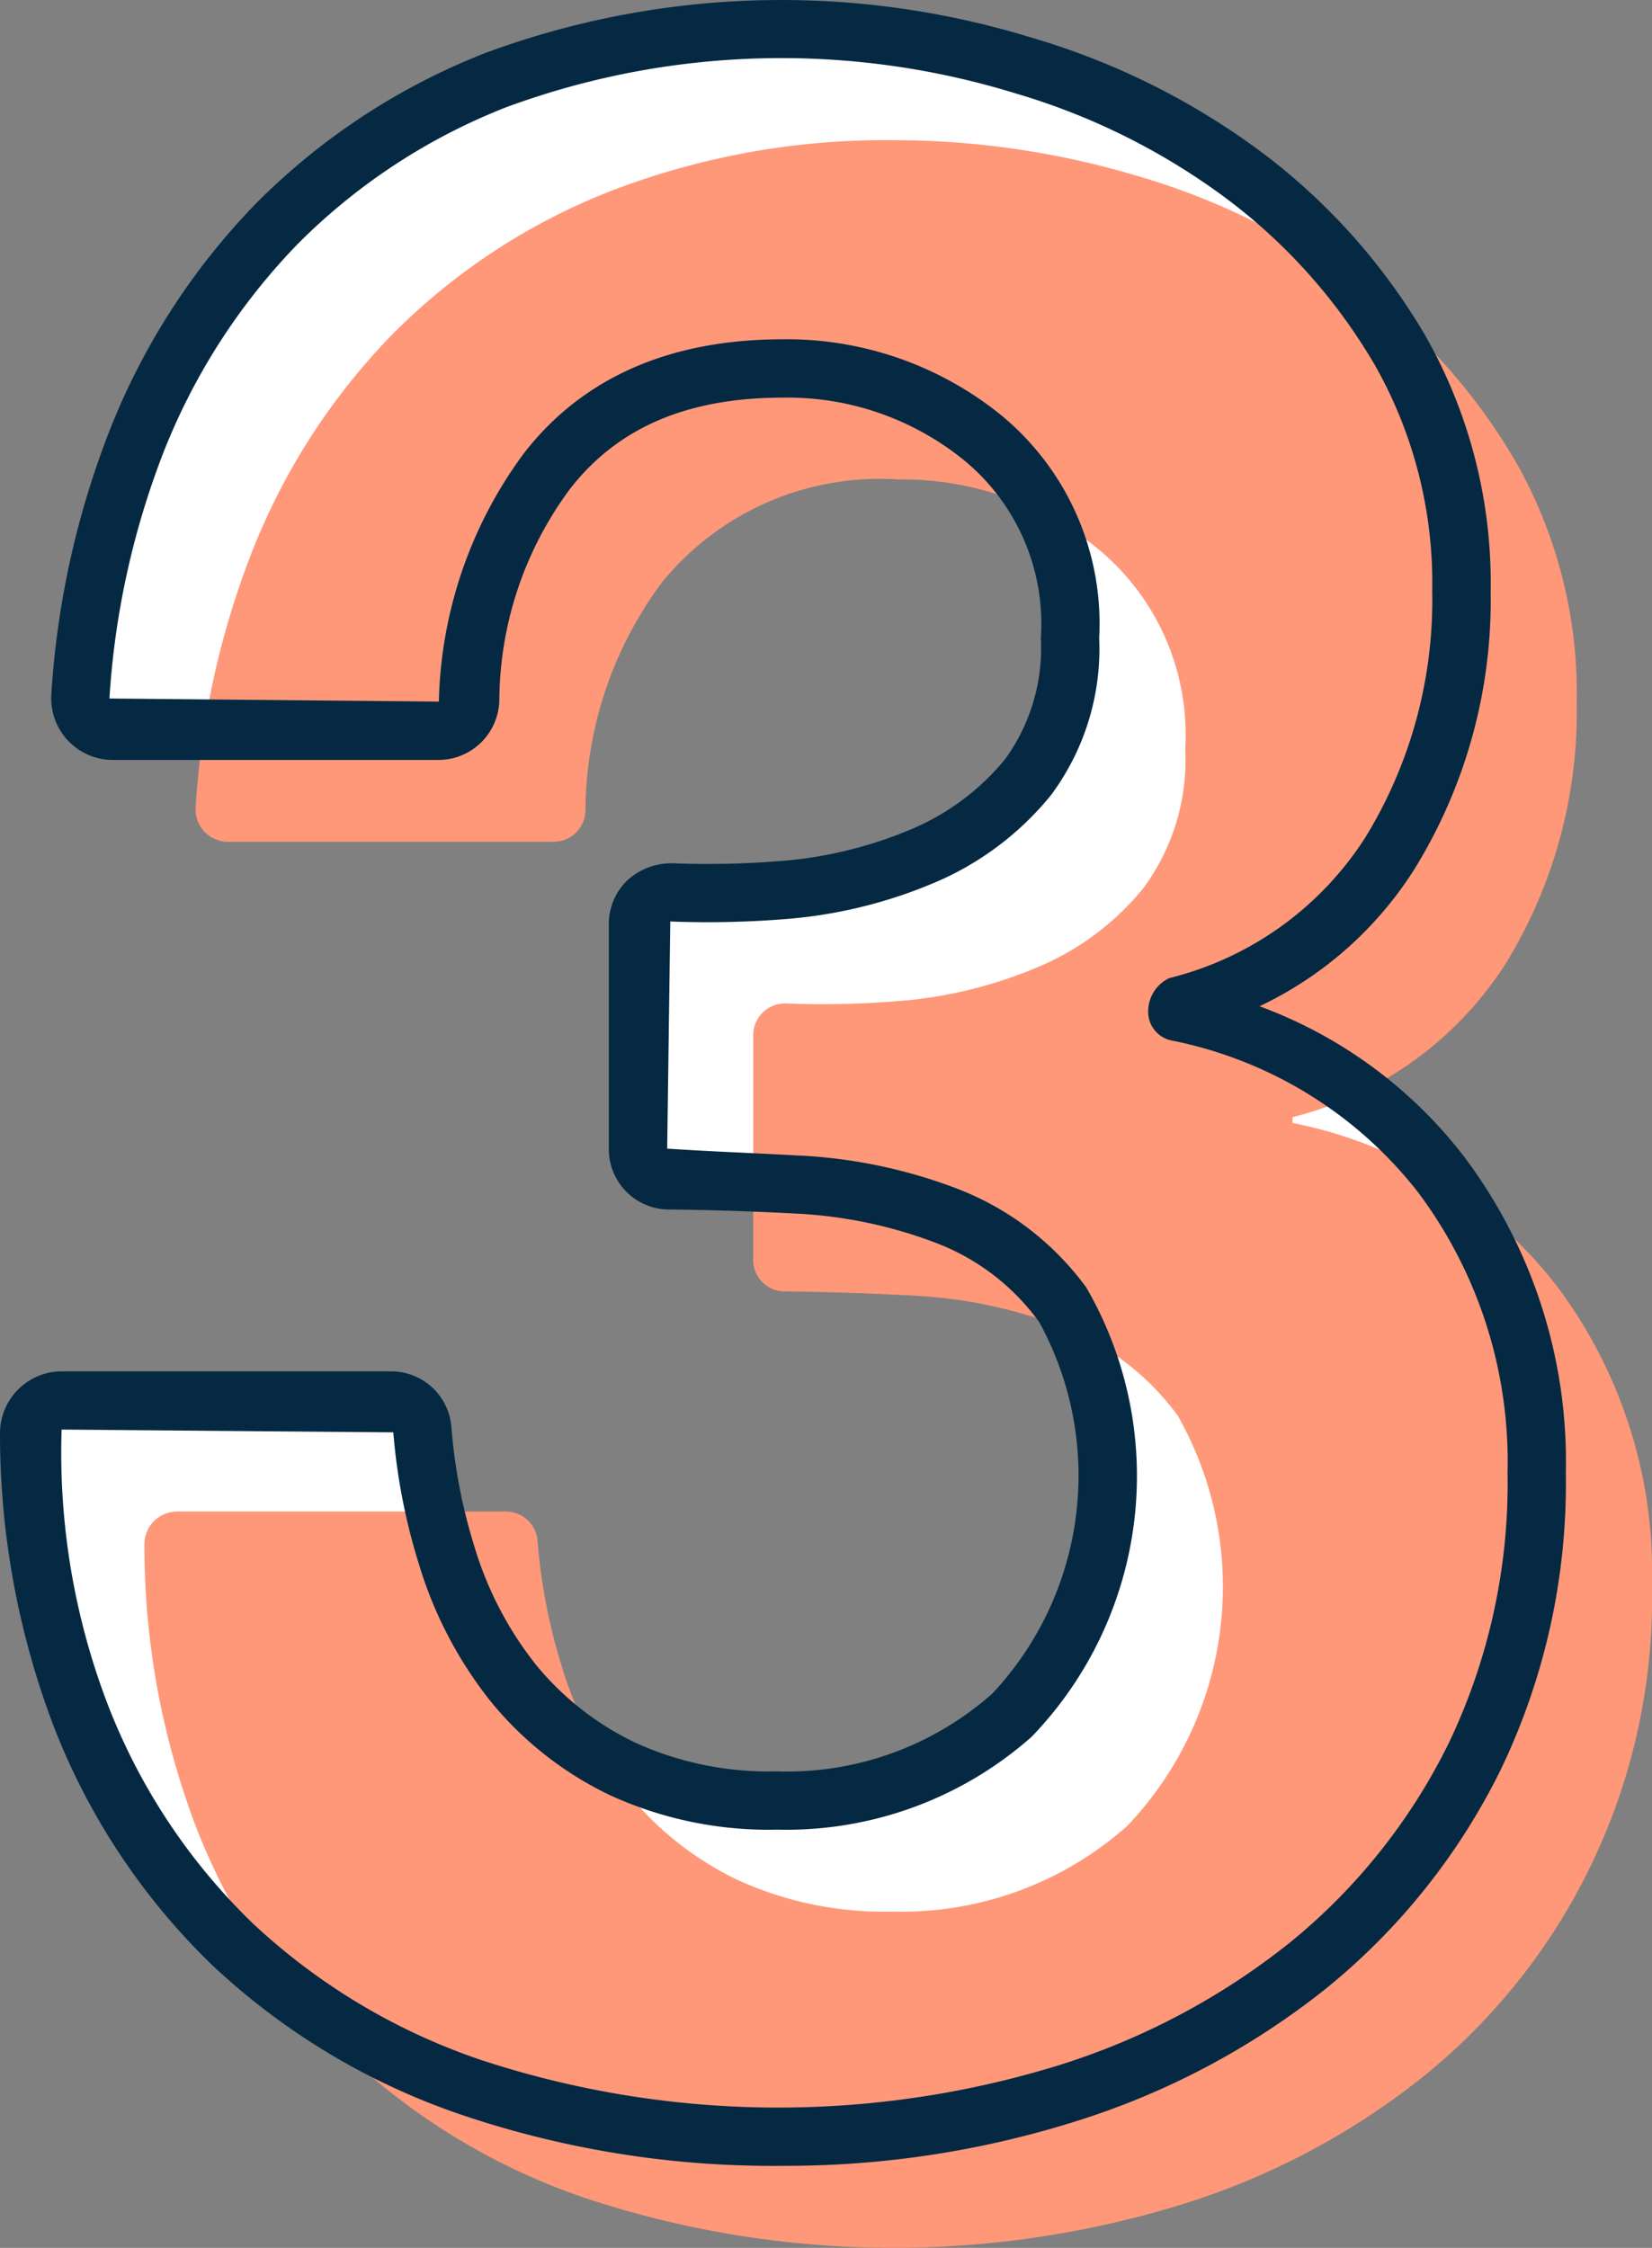
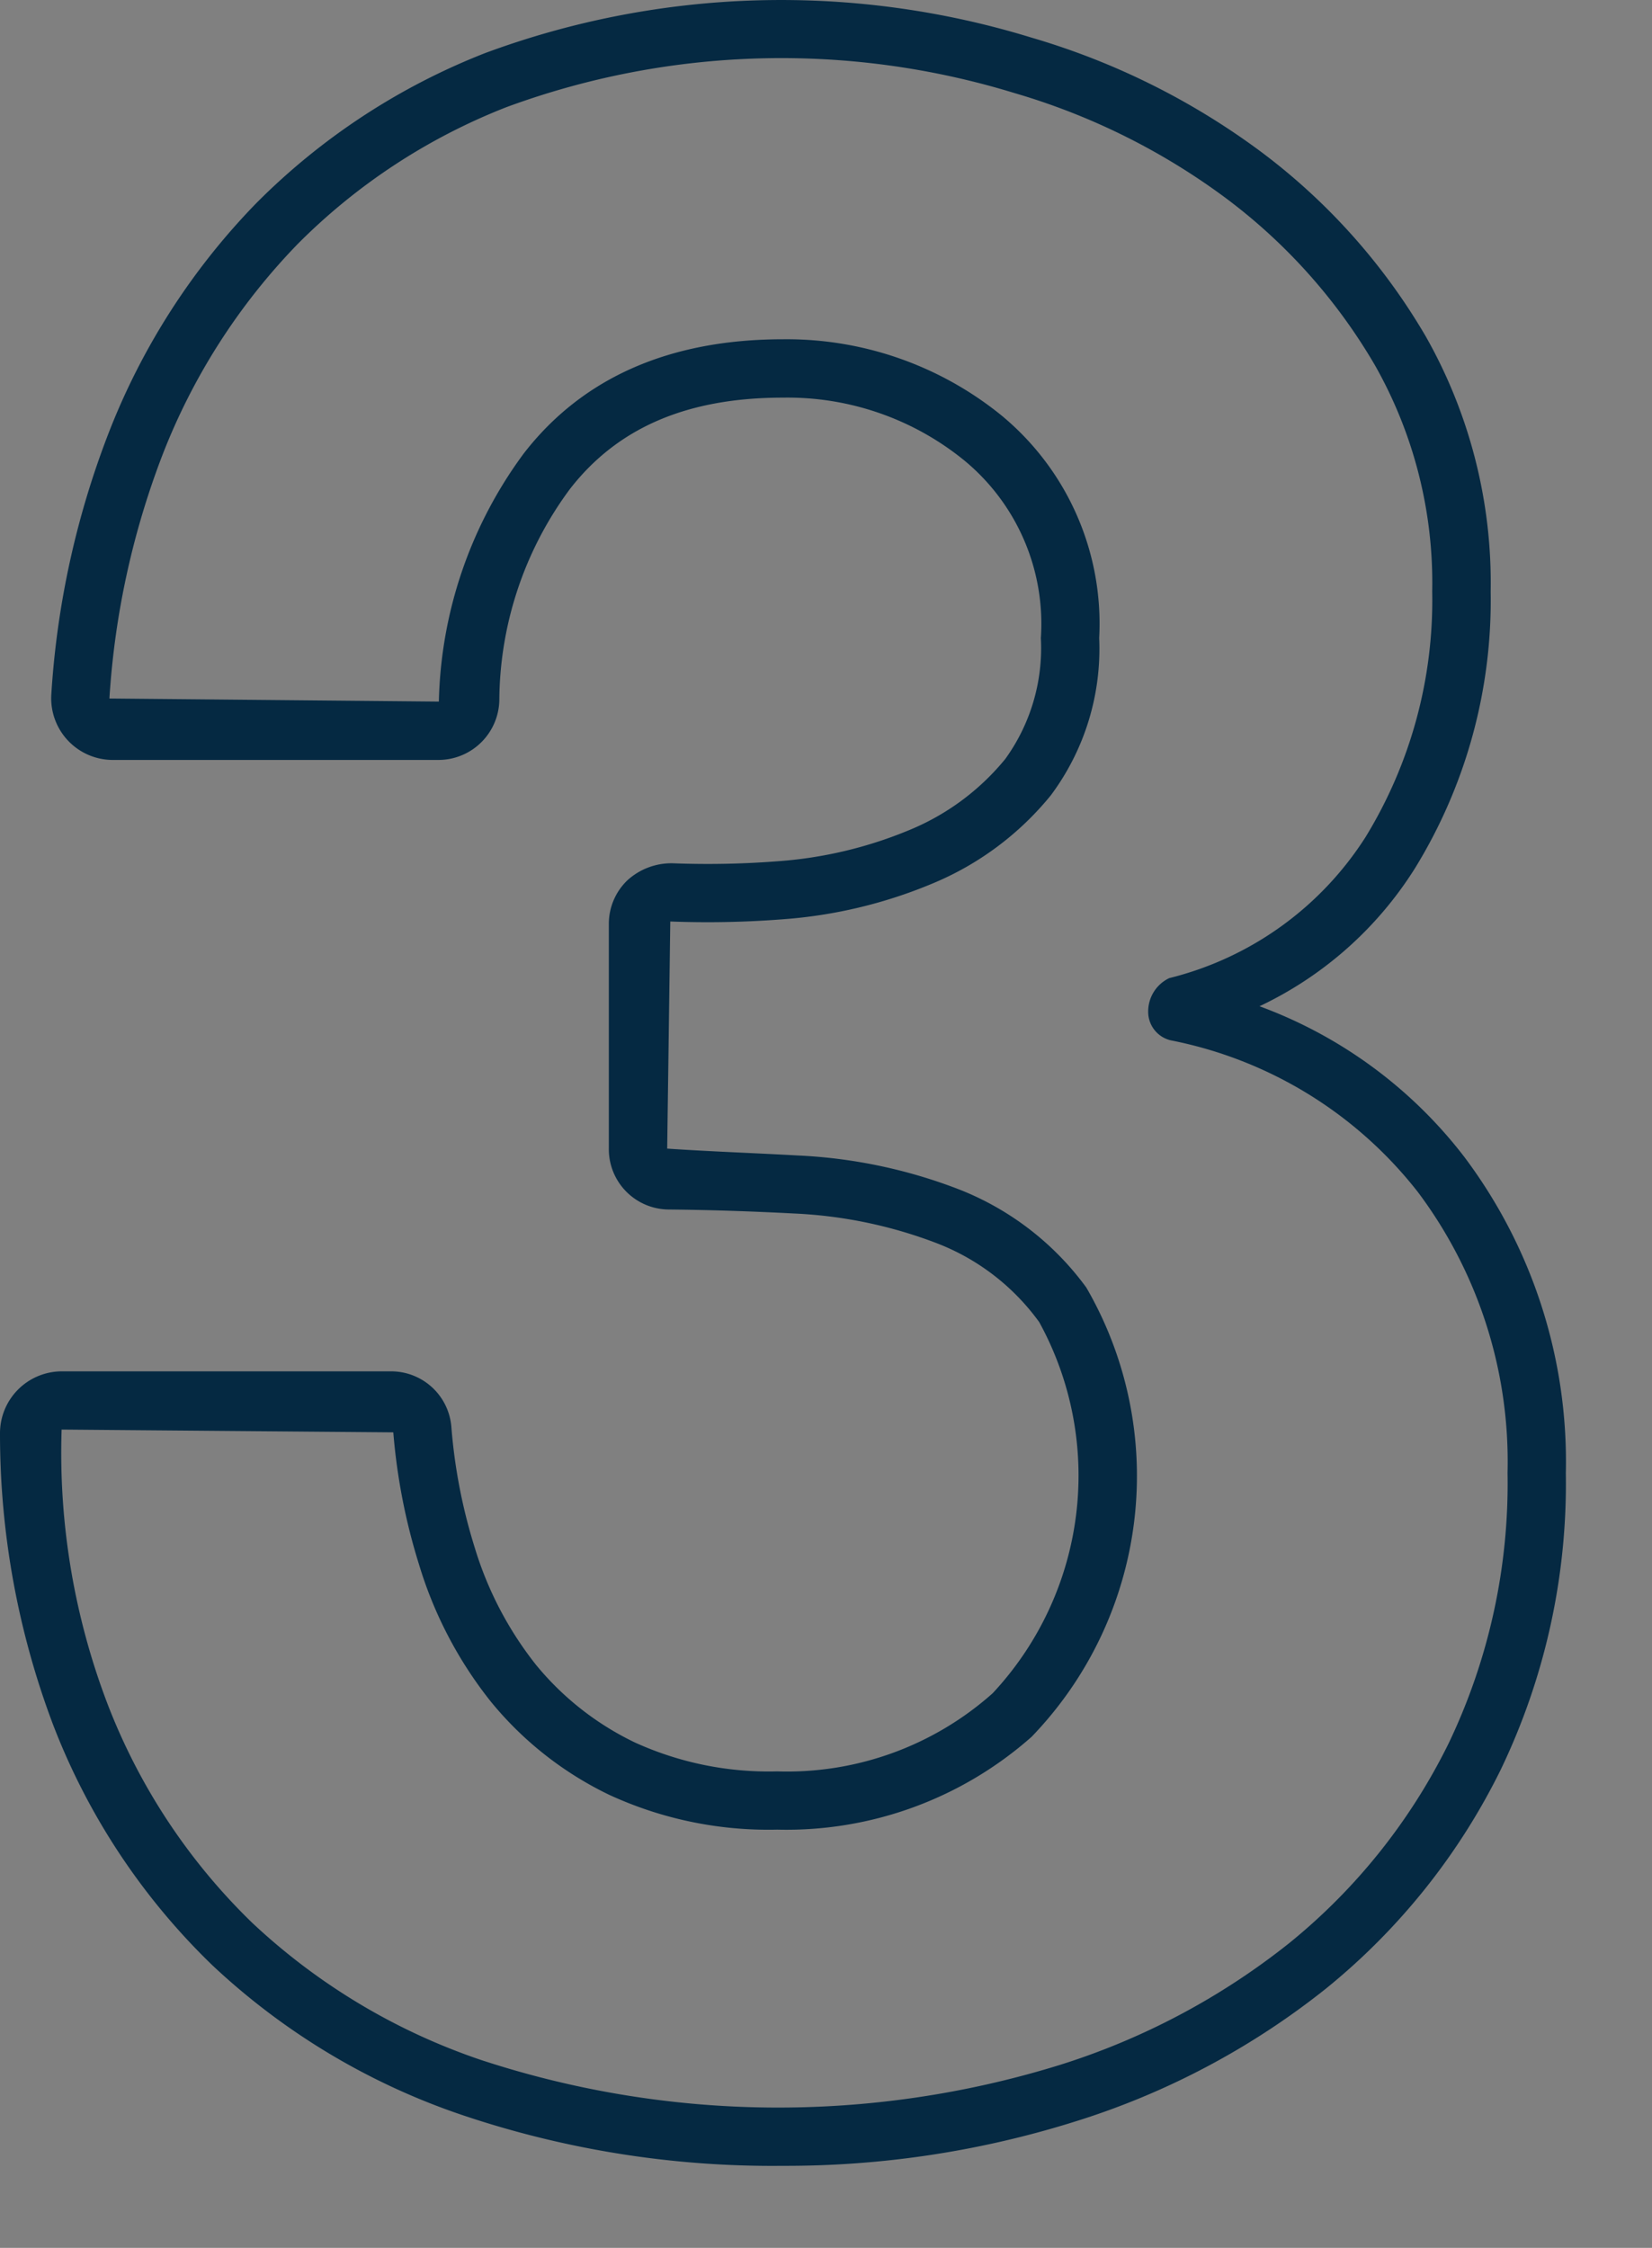
<svg xmlns="http://www.w3.org/2000/svg" width="48.043" height="65.373" viewBox="0 0 48.043 65.373">
  <rect x="0" y="0" width="48.043" height="65.373" fill="#808080" stroke="none" />
  <defs>
    <style>.a{fill:#fff;}.b{fill:#ff9879;}.c{fill:#052942;}</style>
  </defs>
  <g transform="translate(0.847 0.887)">
-     <path class="a" d="M548.966,851.187a12.917,12.917,0,0,0,4.09-.969,7.893,7.893,0,0,0,3.121-2.318,6.286,6.286,0,0,0,1.22-4.047,7.014,7.014,0,0,0-2.529-5.816,9.035,9.035,0,0,0-5.816-2.025,8.159,8.159,0,0,0-6.872,2.994,11.191,11.191,0,0,0-2.226,6.632.926.926,0,0,1-.911.913h-9.488a.943.943,0,0,1-.938-1,24.546,24.546,0,0,1,1.591-7.308,19,19,0,0,1,4.131-6.451,18.314,18.314,0,0,1,6.366-4.171,22.185,22.185,0,0,1,8.261-1.476,24.775,24.775,0,0,1,7.082,1.053,20.237,20.237,0,0,1,6.365,3.161,17.192,17.192,0,0,1,4.6,5.143,13.644,13.644,0,0,1,1.769,7,13.972,13.972,0,0,1-2.065,7.588,10.376,10.376,0,0,1-6.2,4.47v.167a12.848,12.848,0,0,1,7.671,4.723,13.834,13.834,0,0,1,2.782,8.682,17.872,17.872,0,0,1-6.659,14.333,21.4,21.4,0,0,1-7,3.71,27.013,27.013,0,0,1-8.261,1.263,27.292,27.292,0,0,1-9.064-1.433,19,19,0,0,1-6.955-4.174,18.478,18.478,0,0,1-4.427-6.7,23.012,23.012,0,0,1-1.478-8.15.952.952,0,0,1,.944-.954h9.583a.919.919,0,0,1,.908.859,16.693,16.693,0,0,0,.707,3.652,11.045,11.045,0,0,0,1.939,3.708,9.2,9.2,0,0,0,3.161,2.488,10.191,10.191,0,0,0,4.51.927,9.884,9.884,0,0,0,6.829-2.486,10.088,10.088,0,0,0,1.476-11.931,7.5,7.5,0,0,0-3.331-2.569,13.972,13.972,0,0,0-4.424-.931q-1.915-.1-3.695-.12a.906.906,0,0,1-.9-.92v-6.535a.922.922,0,0,1,.974-.917A26.218,26.218,0,0,0,548.966,851.187Z" transform="translate(-527.129 -826.148)" />
-   </g>
+     </g>
  <g transform="translate(4.203 4.082)">
-     <path class="b" d="M550.449,852.6a12.93,12.93,0,0,0,4.09-.972,7.887,7.887,0,0,0,3.121-2.316,6.271,6.271,0,0,0,1.22-4.047,7.011,7.011,0,0,0-2.529-5.816,9.034,9.034,0,0,0-5.816-2.025,8.164,8.164,0,0,0-6.872,2.992,11.2,11.2,0,0,0-2.226,6.632.926.926,0,0,1-.911.913h-9.488a.942.942,0,0,1-.938-1,24.565,24.565,0,0,1,1.591-7.308,19.013,19.013,0,0,1,4.131-6.449,18.355,18.355,0,0,1,6.365-4.174,22.234,22.234,0,0,1,8.261-1.473,24.723,24.723,0,0,1,7.084,1.053,20.2,20.2,0,0,1,6.363,3.161,17.167,17.167,0,0,1,4.6,5.143,13.636,13.636,0,0,1,1.769,7,13.976,13.976,0,0,1-2.065,7.59,10.373,10.373,0,0,1-6.2,4.467v.167a12.87,12.87,0,0,1,7.672,4.723,13.846,13.846,0,0,1,2.782,8.684,17.882,17.882,0,0,1-6.659,14.333,21.43,21.43,0,0,1-7,3.708,28.486,28.486,0,0,1-17.325-.169,19,19,0,0,1-6.955-4.171,18.477,18.477,0,0,1-4.427-6.7,22.983,22.983,0,0,1-1.476-8.153.95.95,0,0,1,.942-.954h9.583a.921.921,0,0,1,.908.861,16.653,16.653,0,0,0,.707,3.649,11.057,11.057,0,0,0,1.939,3.71,9.23,9.23,0,0,0,3.161,2.488,10.193,10.193,0,0,0,4.51.926,9.874,9.874,0,0,0,6.829-2.488,10.085,10.085,0,0,0,1.475-11.929,7.5,7.5,0,0,0-3.331-2.571,13.971,13.971,0,0,0-4.424-.929q-1.915-.1-3.694-.12a.911.911,0,0,1-.9-.92v-6.535a.921.921,0,0,1,.974-.917A26.69,26.69,0,0,0,550.449,852.6Z" transform="translate(-528.614 -827.562)" />
-   </g>
+     </g>
  <path class="c" d="M549.525,888.742a28.239,28.239,0,0,1-9.344-1.482,19.917,19.917,0,0,1-7.26-4.359,19.384,19.384,0,0,1-4.628-7,23.932,23.932,0,0,1-1.539-8.456,1.8,1.8,0,0,1,1.792-1.808h9.583a1.757,1.757,0,0,1,1.753,1.634,15.861,15.861,0,0,0,.671,3.469,10.282,10.282,0,0,0,1.787,3.43,8.431,8.431,0,0,0,2.877,2.26,9.382,9.382,0,0,0,4.137.841A8.992,8.992,0,0,0,555.621,875a9.277,9.277,0,0,0,1.356-10.794,6.6,6.6,0,0,0-2.958-2.287,13.23,13.23,0,0,0-4.16-.872q-1.9-.1-3.659-.117a1.753,1.753,0,0,1-1.74-1.769v-6.533a1.753,1.753,0,0,1,.54-1.272,1.9,1.9,0,0,1,1.315-.495,26.437,26.437,0,0,0,3.06-.059h0a12.21,12.21,0,0,0,3.821-.906,7.084,7.084,0,0,0,2.793-2.068,5.506,5.506,0,0,0,1.035-3.516,6.158,6.158,0,0,0-2.212-5.154,8.137,8.137,0,0,0-5.288-1.839c-2.784,0-4.813.872-6.2,2.664a10.414,10.414,0,0,0-2.049,6.144,1.773,1.773,0,0,1-1.758,1.729h-9.49a1.793,1.793,0,0,1-1.781-1.9,25.408,25.408,0,0,1,1.647-7.556,19.9,19.9,0,0,1,4.314-6.736,19.308,19.308,0,0,1,6.657-4.366,24.78,24.78,0,0,1,15.9-.445,21.117,21.117,0,0,1,6.634,3.295,18.094,18.094,0,0,1,4.82,5.391,14.536,14.536,0,0,1,1.887,7.425,14.87,14.87,0,0,1-2.2,8.04,10.781,10.781,0,0,1-4.522,4.015,13.292,13.292,0,0,1,5.952,4.377,14.751,14.751,0,0,1,2.956,9.2,19.2,19.2,0,0,1-1.9,8.639,18.98,18.98,0,0,1-5.077,6.354,22.35,22.35,0,0,1-7.269,3.857A28.016,28.016,0,0,1,549.525,888.742ZM528.546,867.33a20.49,20.49,0,0,0,1.322,7.945,17.719,17.719,0,0,0,4.221,6.4,18.268,18.268,0,0,0,6.652,3.988,27.675,27.675,0,0,0,16.787.16,20.6,20.6,0,0,0,6.723-3.561,17.314,17.314,0,0,0,4.625-5.792,17.5,17.5,0,0,0,1.72-7.882,13.065,13.065,0,0,0-2.608-8.166,12.065,12.065,0,0,0-7.183-4.411.851.851,0,0,1-.66-.827,1.075,1.075,0,0,1,.612-.983,9.467,9.467,0,0,0,5.712-4.106,13.19,13.19,0,0,0,1.936-7.138,12.838,12.838,0,0,0-1.659-6.569,16.326,16.326,0,0,0-4.368-4.89,19.432,19.432,0,0,0-6.1-3.03,23.115,23.115,0,0,0-14.787.4,17.594,17.594,0,0,0-6.078,3.982,18.309,18.309,0,0,0-3.945,6.164,23.888,23.888,0,0,0-1.532,7.055l9.581.09a12.594,12.594,0,0,1,2.468-7.215c1.706-2.205,4.241-3.322,7.541-3.322a9.908,9.908,0,0,1,6.347,2.21,7.853,7.853,0,0,1,2.847,6.479,7.126,7.126,0,0,1-1.408,4.576,8.759,8.759,0,0,1-3.455,2.569,13.853,13.853,0,0,1-4.352,1.035h0a28.322,28.322,0,0,1-3.258.063l-.09,6.605c1.263.086,2.5.127,3.8.2a14.856,14.856,0,0,1,4.689.987,8.354,8.354,0,0,1,3.7,2.854,10.928,10.928,0,0,1-1.591,13.065,10.755,10.755,0,0,1-7.4,2.7,11.047,11.047,0,0,1-4.883-1.012,10.089,10.089,0,0,1-3.446-2.714,11.923,11.923,0,0,1-2.088-3.991,17.591,17.591,0,0,1-.746-3.837Zm20.893-15.687h0Z" transform="translate(-526.754 -825.755)" />
</svg>